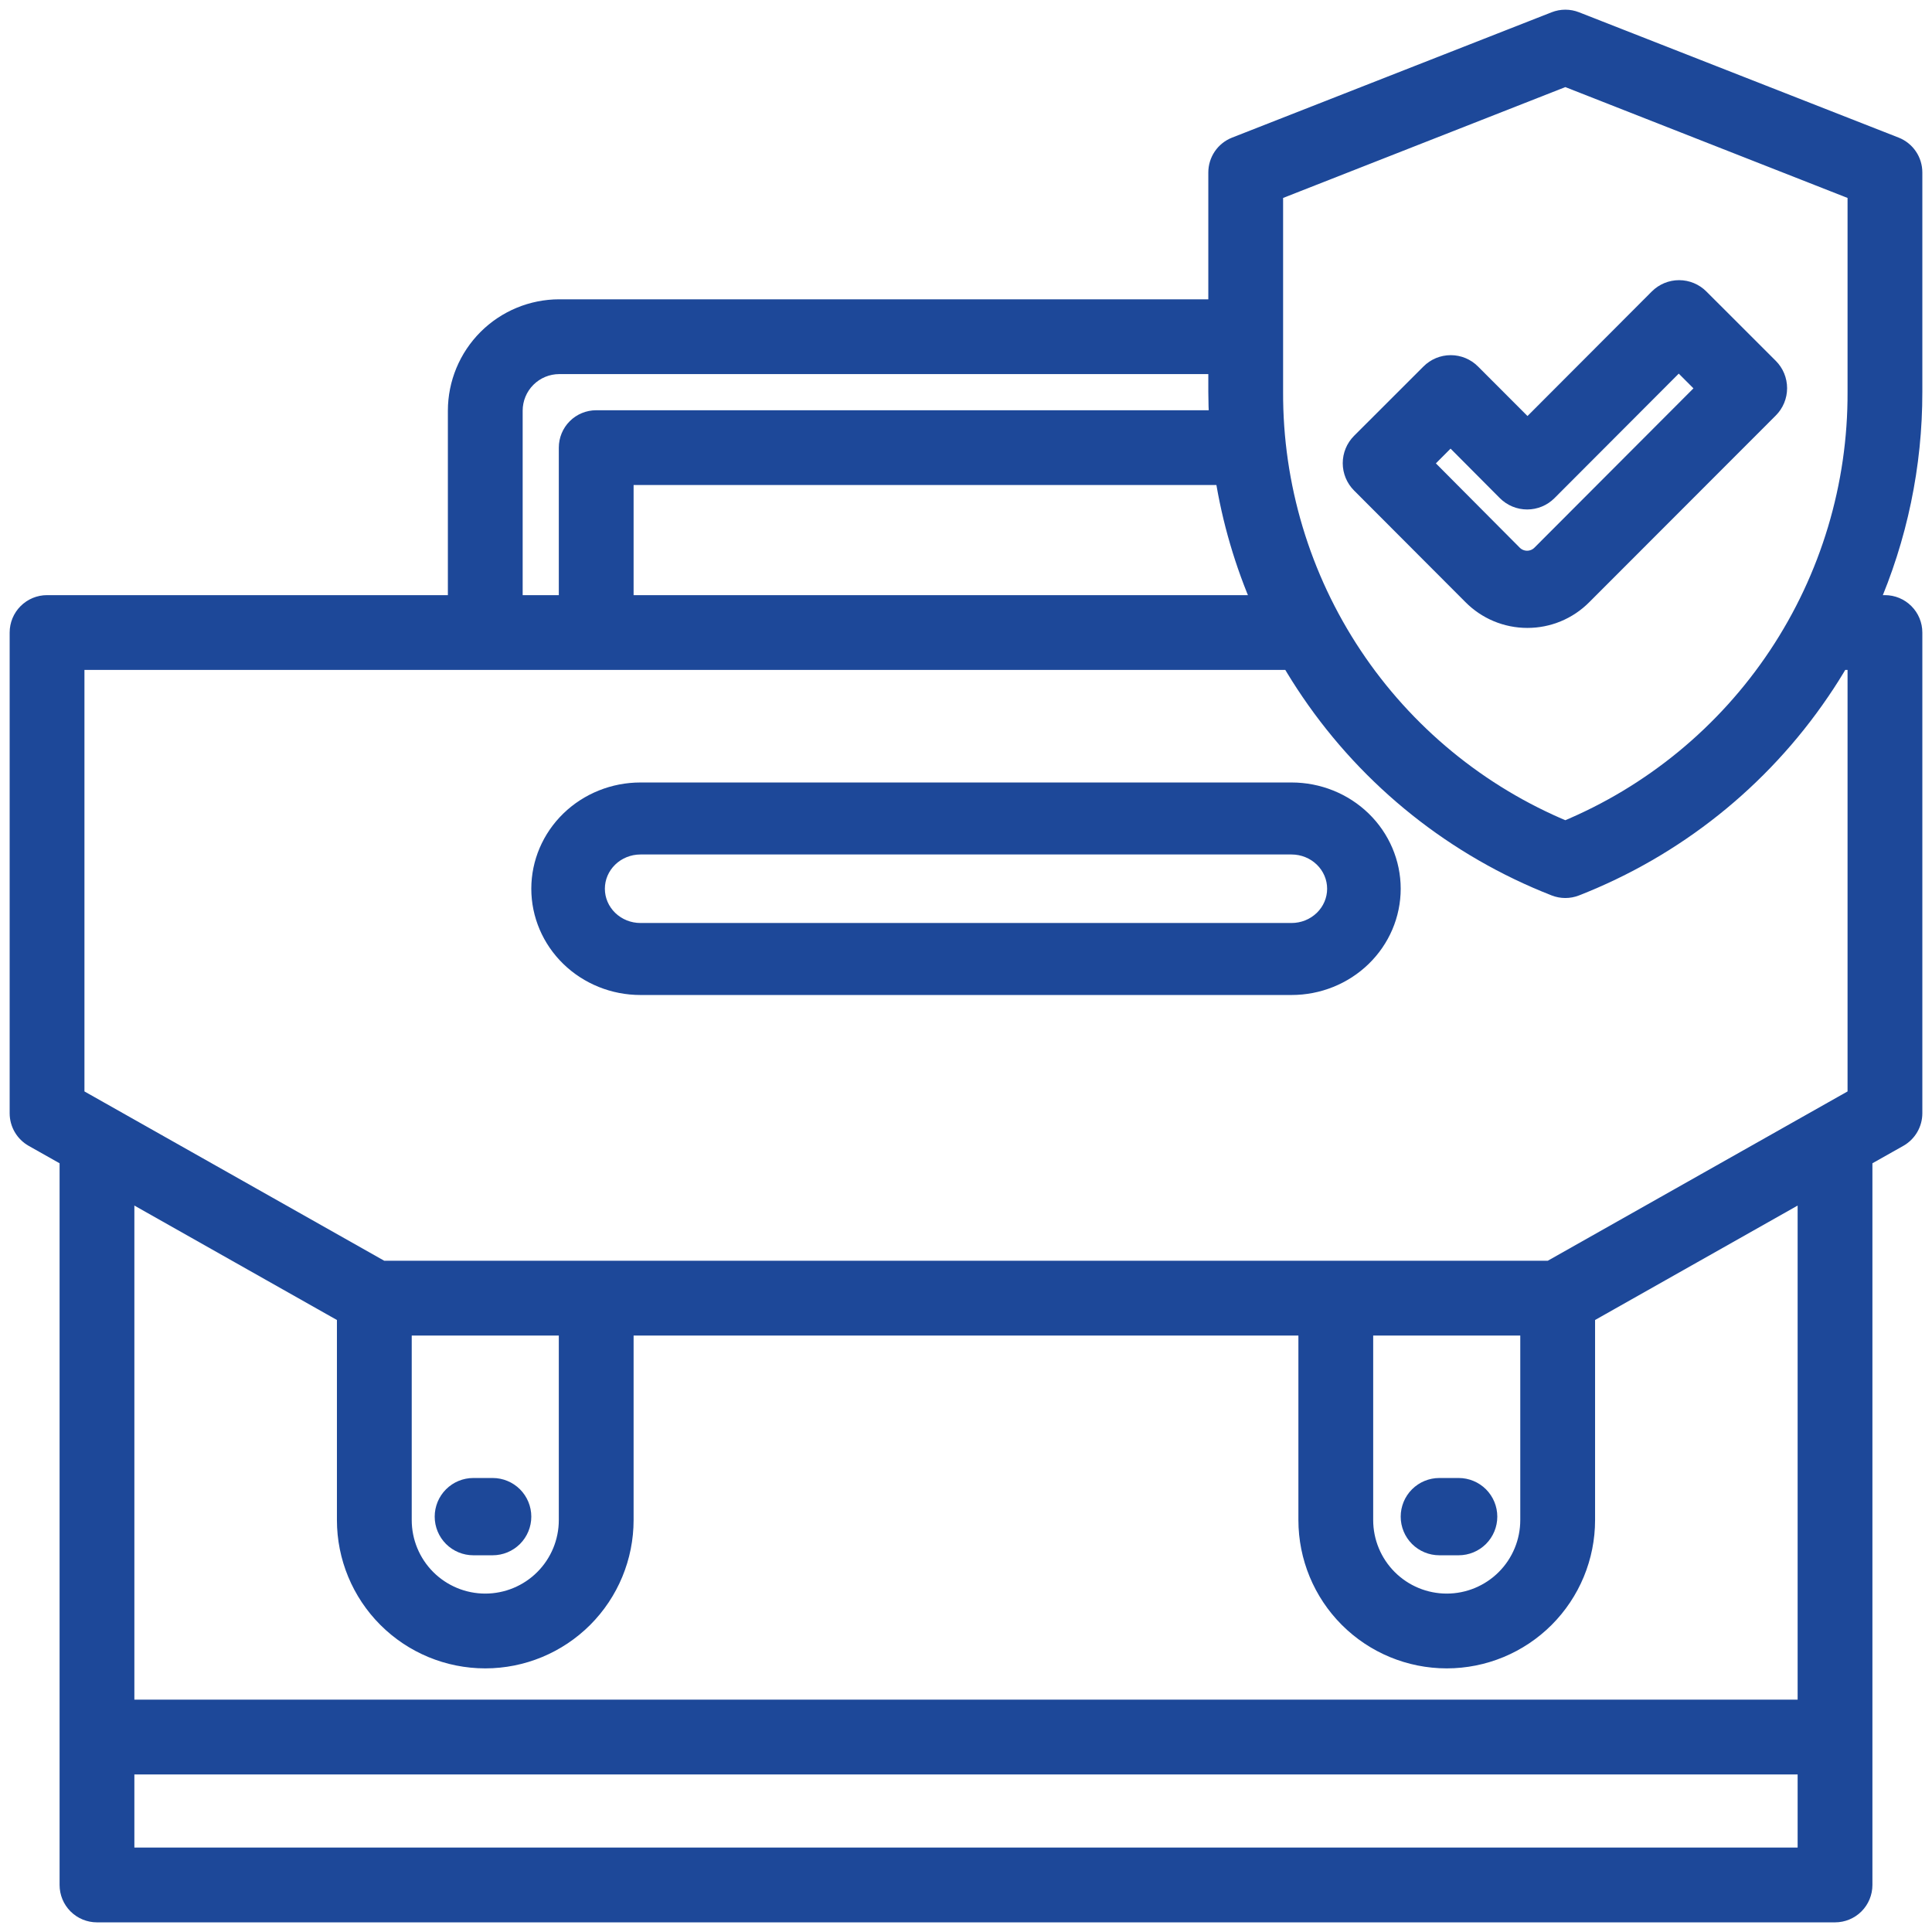
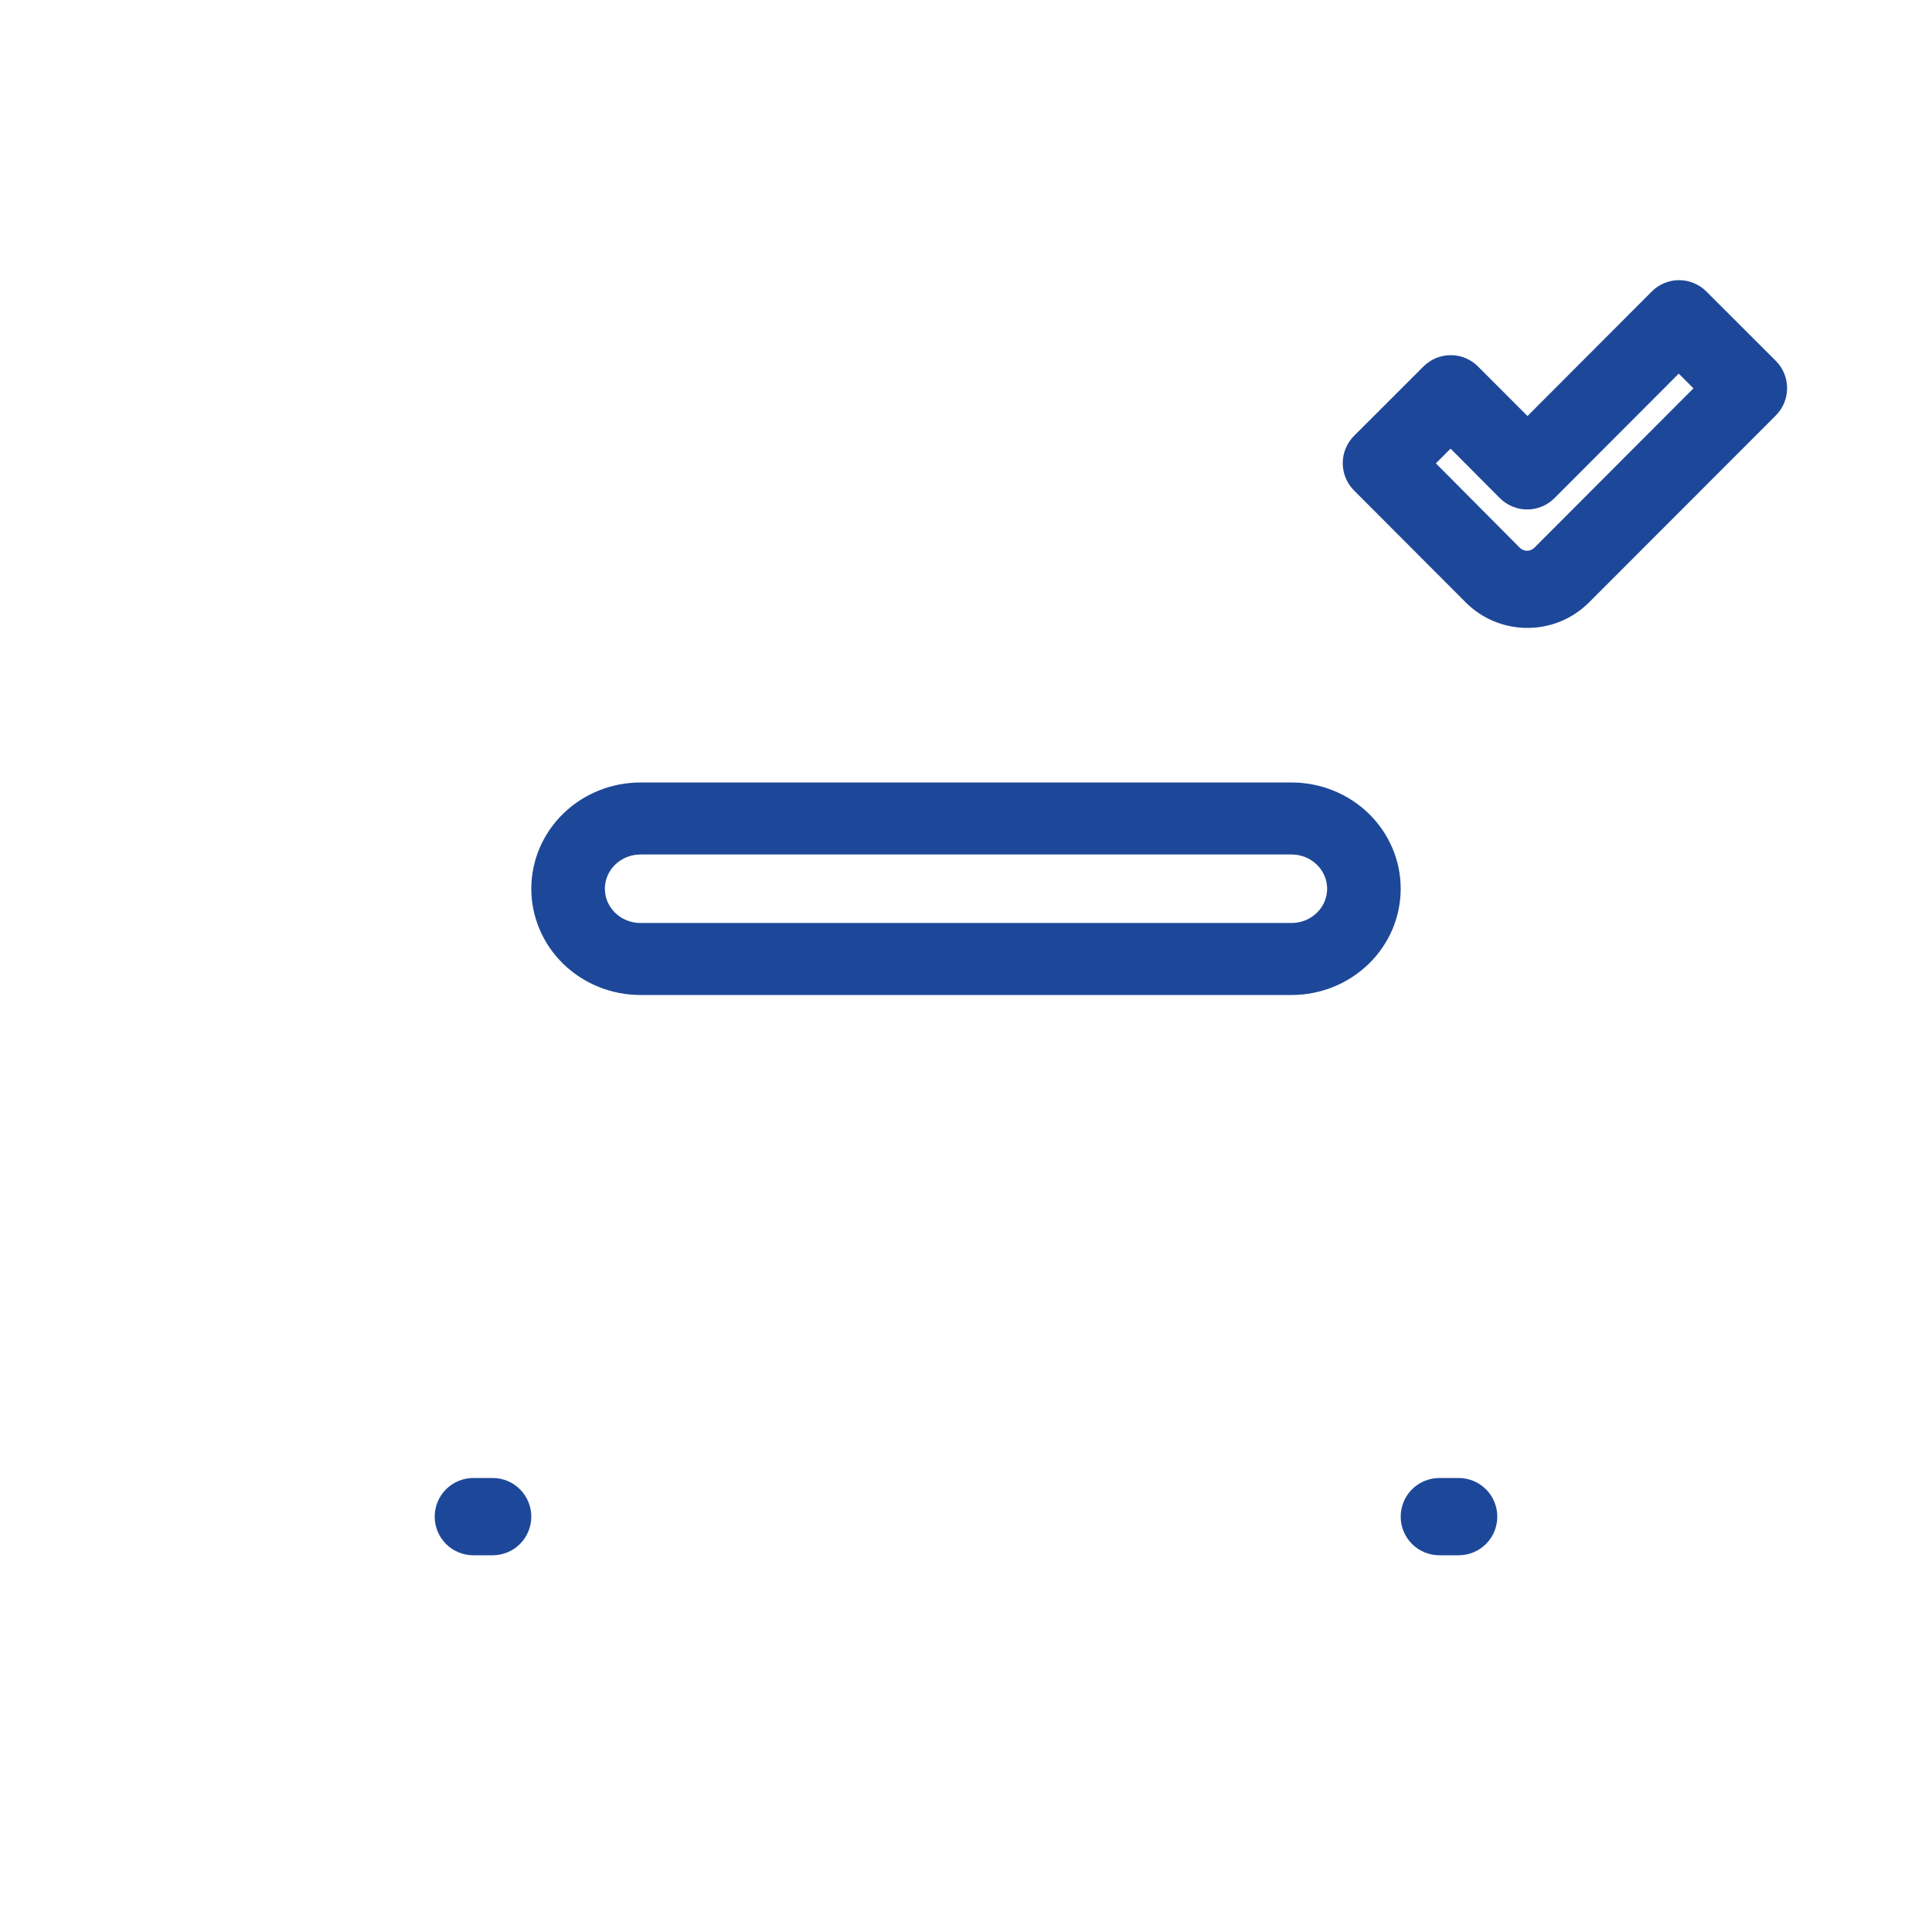
<svg xmlns="http://www.w3.org/2000/svg" width="100" height="100" viewBox="0 0 100 100" fill="none">
-   <path d="M66.851 41.001H33.149C31.783 41.001 30.474 41.528 29.508 42.465C28.543 43.403 28 44.675 28 46.001C28 47.327 28.543 48.599 29.508 49.536C30.474 50.474 31.783 51.001 33.149 51.001H66.851C68.217 51.001 69.526 50.474 70.492 49.536C71.457 48.599 72 47.327 72 46.001C72 44.675 71.457 43.403 70.492 42.465C69.526 41.528 68.217 41.001 66.851 41.001ZM66.851 48.274H33.149C32.528 48.274 31.933 48.034 31.494 47.608C31.055 47.182 30.808 46.604 30.808 46.001C30.808 45.398 31.055 44.82 31.494 44.394C31.933 43.968 32.528 43.728 33.149 43.728H66.851C67.472 43.728 68.067 43.968 68.506 44.394C68.945 44.82 69.192 45.398 69.192 46.001C69.192 46.604 68.945 47.182 68.506 47.608C68.067 48.034 67.472 48.274 66.851 48.274Z" fill="#1D4899" stroke="#1D4899" />
-   <path d="M99 8.927C99 8.638 98.914 8.355 98.751 8.116C98.589 7.877 98.358 7.693 98.089 7.587L81.546 1.1C81.209 0.968 80.834 0.968 80.497 1.1L63.953 7.589C63.684 7.695 63.454 7.879 63.291 8.118C63.129 8.357 63.042 8.64 63.042 8.929V15.992H28.945C27.55 15.994 26.212 16.549 25.226 17.535C24.239 18.522 23.684 19.86 23.682 21.255V31.304H2.436C2.055 31.304 1.69 31.455 1.42 31.725C1.151 31.994 1 32.359 1 32.74L1 57.623C1 57.877 1.068 58.126 1.196 58.346C1.324 58.566 1.508 58.747 1.729 58.873L3.584 59.919V97.565C3.584 97.946 3.735 98.311 4.004 98.581C4.274 98.85 4.639 99.001 5.02 99.001H94.98C95.361 99.001 95.726 98.85 95.996 98.581C96.265 98.311 96.416 97.946 96.416 97.565V59.919L98.271 58.873C98.492 58.747 98.676 58.566 98.804 58.346C98.932 58.126 99 57.877 99 57.623V32.74C99 32.359 98.849 31.994 98.579 31.725C98.31 31.455 97.945 31.304 97.564 31.304H96.703C98.223 27.83 99.005 24.077 99 20.285V8.927ZM65.913 9.905L81.021 3.971L96.129 9.905V20.285C96.149 25.142 94.722 29.896 92.032 33.941C89.342 37.985 85.509 41.138 81.021 42.997C76.534 41.138 72.701 37.985 70.01 33.941C67.32 29.896 65.894 25.142 65.913 20.285V9.905ZM65.339 31.304H32.295V24.605H63.385C63.749 26.913 64.408 29.164 65.345 31.304H65.339ZM26.553 21.255C26.554 20.621 26.806 20.013 27.255 19.564C27.703 19.116 28.311 18.864 28.945 18.863H63.042V20.285C63.042 20.769 63.06 21.242 63.084 21.734H30.859C30.479 21.734 30.113 21.885 29.844 22.154C29.575 22.423 29.424 22.789 29.424 23.169V31.304H26.553V21.255ZM6.455 96.13V91.345H93.545V96.13H6.455ZM93.545 88.474H6.455V61.543L17.939 68.031V78.677C17.939 80.581 18.696 82.407 20.042 83.753C21.388 85.099 23.213 85.855 25.117 85.855C27.021 85.855 28.846 85.099 30.193 83.753C31.539 82.407 32.295 80.581 32.295 78.677V68.629H67.705V78.677C67.705 80.581 68.461 82.407 69.807 83.753C71.153 85.099 72.979 85.855 74.883 85.855C76.786 85.855 78.612 85.099 79.958 83.753C81.304 82.407 82.061 80.581 82.061 78.677V68.031L93.545 61.543V88.474ZM20.811 68.629H29.424V78.677C29.424 79.82 28.97 80.915 28.162 81.723C27.355 82.53 26.259 82.984 25.117 82.984C23.975 82.984 22.88 82.53 22.072 81.723C21.264 80.915 20.811 79.82 20.811 78.677V68.629ZM70.576 68.629H79.189V78.677C79.189 79.82 78.736 80.915 77.928 81.723C77.12 82.53 76.025 82.984 74.883 82.984C73.741 82.984 72.645 82.53 71.838 81.723C71.03 80.915 70.576 79.82 70.576 78.677V68.629ZM96.129 34.175V56.784L80.242 65.757H19.758L3.871 56.784V34.175H66.811C67.129 34.717 67.466 35.253 67.822 35.775C70.929 40.347 75.348 43.87 80.497 45.882C80.834 46.014 81.209 46.014 81.546 45.882C86.692 43.869 91.109 40.346 94.215 35.775C94.573 35.253 94.908 34.717 95.225 34.175H96.129Z" fill="#1D4899" stroke="#1D4899" />
+   <path d="M66.851 41.001H33.149C31.783 41.001 30.474 41.528 29.508 42.465C28.543 43.403 28 44.675 28 46.001C28 47.327 28.543 48.599 29.508 49.536C30.474 50.474 31.783 51.001 33.149 51.001H66.851C68.217 51.001 69.526 50.474 70.492 49.536C71.457 48.599 72 47.327 72 46.001C72 44.675 71.457 43.403 70.492 42.465C69.526 41.528 68.217 41.001 66.851 41.001M66.851 48.274H33.149C32.528 48.274 31.933 48.034 31.494 47.608C31.055 47.182 30.808 46.604 30.808 46.001C30.808 45.398 31.055 44.82 31.494 44.394C31.933 43.968 32.528 43.728 33.149 43.728H66.851C67.472 43.728 68.067 43.968 68.506 44.394C68.945 44.82 69.192 45.398 69.192 46.001C69.192 46.604 68.945 47.182 68.506 47.608C68.067 48.034 67.472 48.274 66.851 48.274Z" fill="#1D4899" stroke="#1D4899" />
  <path d="M79.055 32.001C79.584 32.002 80.109 31.898 80.598 31.695C81.088 31.492 81.532 31.193 81.905 30.817L91.561 21.153C91.7 21.014 91.811 20.848 91.886 20.666C91.961 20.484 92 20.289 92 20.092C92 19.895 91.961 19.7 91.886 19.517C91.811 19.335 91.7 19.17 91.561 19.031L87.968 15.441C87.829 15.301 87.664 15.191 87.482 15.115C87.3 15.04 87.106 15.001 86.909 15.001C86.712 15.001 86.517 15.04 86.336 15.115C86.154 15.191 85.989 15.301 85.85 15.441L79.063 22.241L76.148 19.323C76.009 19.183 75.844 19.073 75.663 18.997C75.481 18.922 75.287 18.883 75.09 18.883C74.894 18.883 74.699 18.922 74.517 18.997C74.336 19.073 74.171 19.183 74.032 19.323L70.439 22.913C70.3 23.052 70.189 23.218 70.114 23.4C70.039 23.582 70 23.777 70 23.974C70 24.171 70.039 24.366 70.114 24.548C70.189 24.73 70.3 24.895 70.439 25.035L76.202 30.809C76.575 31.187 77.019 31.487 77.509 31.692C77.999 31.896 78.524 32.001 79.055 32.001ZM75.082 22.513L77.987 25.431C78.126 25.57 78.291 25.681 78.472 25.756C78.654 25.832 78.849 25.87 79.046 25.87C79.242 25.87 79.437 25.832 79.619 25.756C79.801 25.681 79.966 25.57 80.105 25.431L86.892 18.631L88.359 20.101L79.775 28.701C79.581 28.896 79.317 29.005 79.042 29.005C78.767 29.005 78.503 28.896 78.308 28.701L73.615 23.983L75.082 22.513Z" fill="#1D4899" stroke="#1D4899" />
  <path d="M24.5 80.001H25.5C25.898 80.001 26.279 79.843 26.561 79.562C26.842 79.28 27 78.899 27 78.501C27 78.103 26.842 77.722 26.561 77.44C26.279 77.159 25.898 77.001 25.5 77.001H24.5C24.102 77.001 23.721 77.159 23.439 77.44C23.158 77.722 23 78.103 23 78.501C23 78.899 23.158 79.28 23.439 79.562C23.721 79.843 24.102 80.001 24.5 80.001Z" fill="#1D4899" stroke="#1D4899" />
  <path d="M74.5 80.001H75.5C75.898 80.001 76.279 79.843 76.561 79.562C76.842 79.28 77 78.899 77 78.501C77 78.103 76.842 77.722 76.561 77.44C76.279 77.159 75.898 77.001 75.5 77.001H74.5C74.102 77.001 73.721 77.159 73.439 77.44C73.158 77.722 73 78.103 73 78.501C73 78.899 73.158 79.28 73.439 79.562C73.721 79.843 74.102 80.001 74.5 80.001Z" fill="#1D4899" stroke="#1D4899" />
</svg>